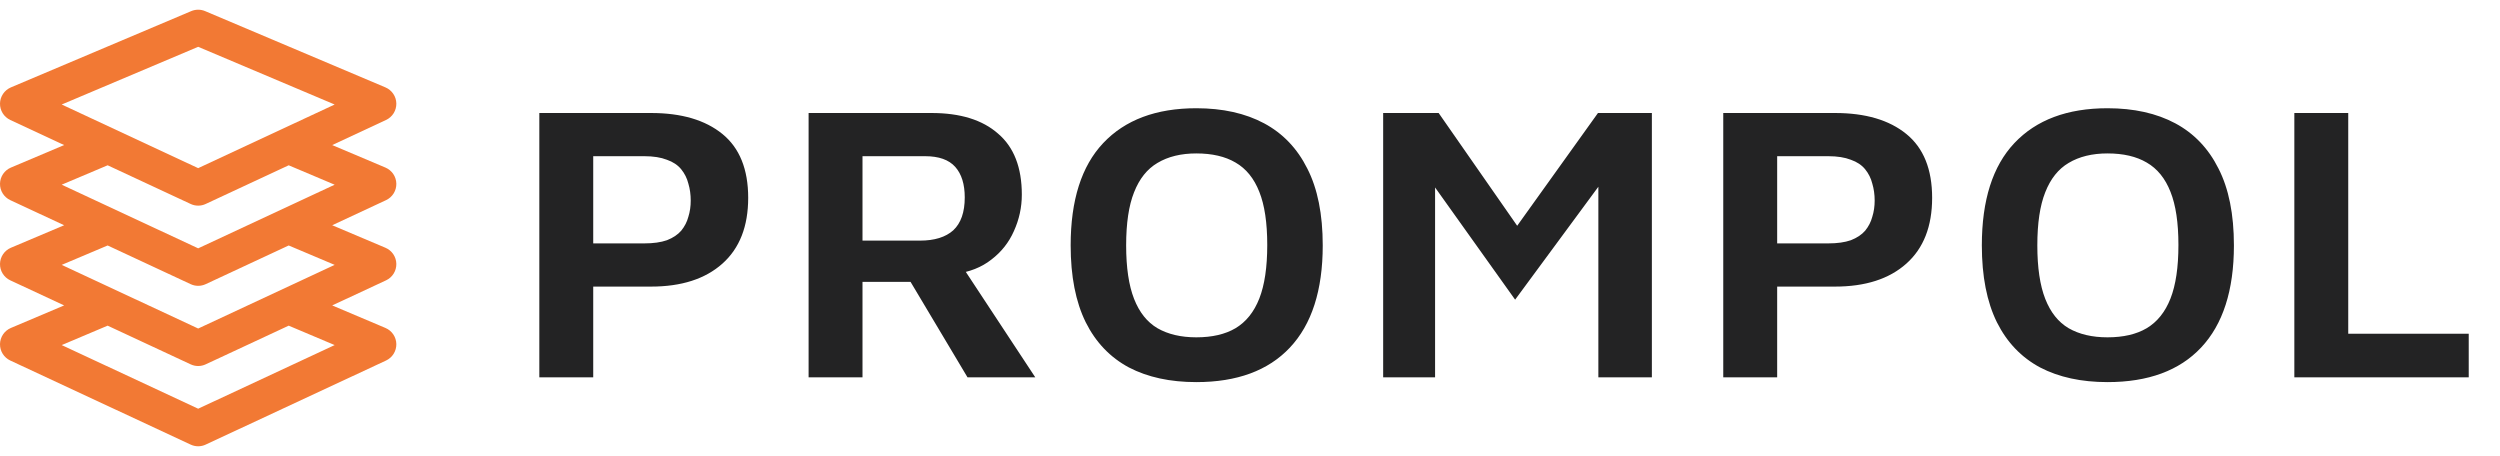
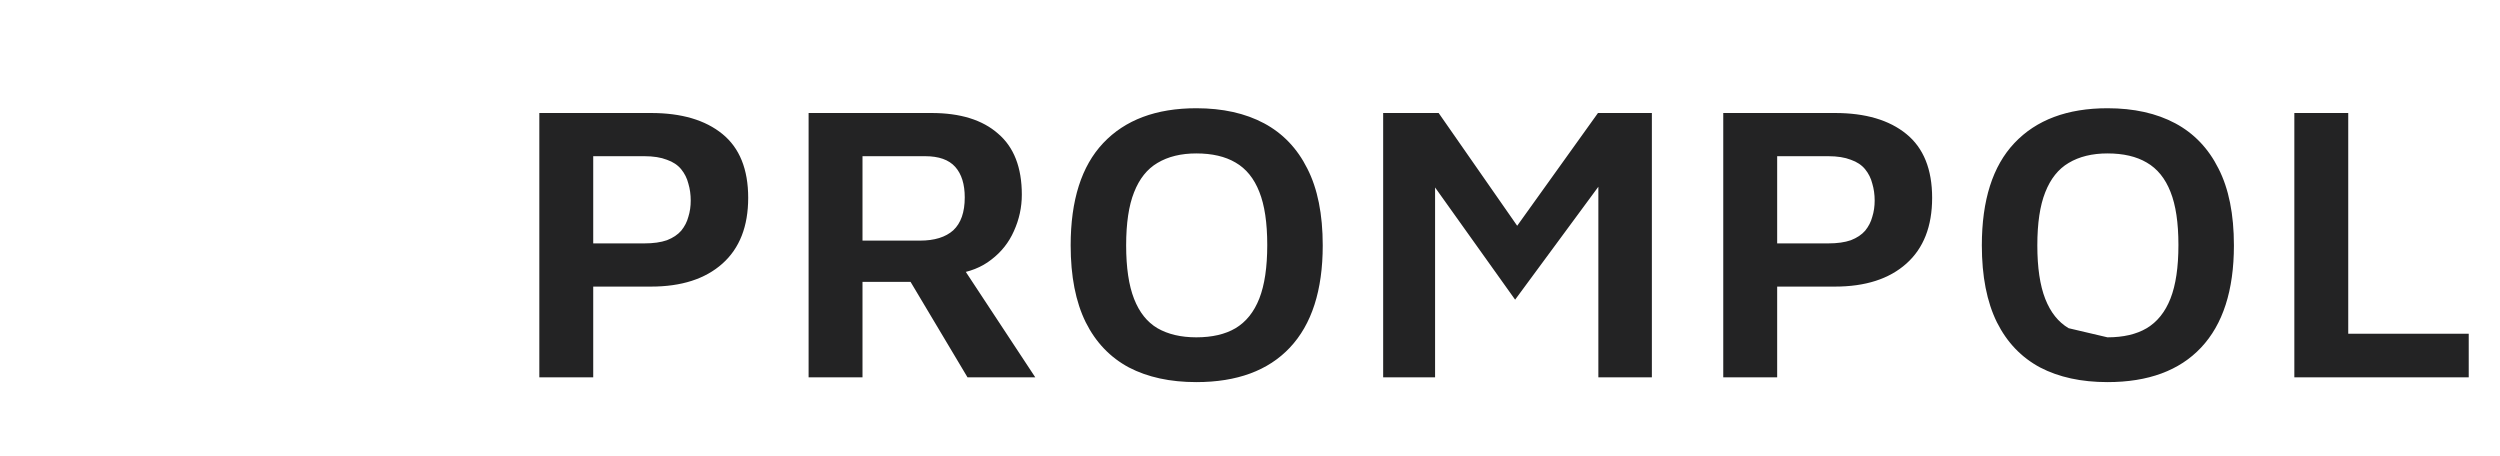
<svg xmlns="http://www.w3.org/2000/svg" width="159" height="29" viewBox="0 0 159 29" fill="none">
-   <path d="M25.207 11.678C25.202 11.46 25.134 11.247 25.012 11.066C24.889 10.885 24.716 10.743 24.515 10.658L21.128 9.226L24.552 7.63C24.751 7.537 24.919 7.389 25.035 7.203C25.151 7.017 25.211 6.801 25.207 6.582C25.203 6.363 25.136 6.149 25.013 5.968C24.89 5.786 24.717 5.644 24.515 5.558L13.046 0.707C12.906 0.648 12.755 0.617 12.604 0.617C12.452 0.617 12.301 0.648 12.162 0.707L0.693 5.558C0.491 5.644 0.318 5.786 0.195 5.968C0.072 6.149 0.004 6.363 0 6.582C-0.004 6.801 0.056 7.017 0.172 7.203C0.289 7.389 0.456 7.537 0.655 7.63L4.079 9.226L0.693 10.658C0.491 10.743 0.318 10.886 0.195 11.067C0.072 11.249 0.004 11.463 0 11.682C-0.004 11.901 0.056 12.117 0.172 12.303C0.289 12.489 0.456 12.637 0.655 12.73L4.079 14.326L0.693 15.758C0.491 15.843 0.318 15.986 0.195 16.167C0.072 16.349 0.004 16.562 0 16.782C-0.004 17.001 0.056 17.217 0.172 17.403C0.289 17.589 0.456 17.737 0.655 17.83L4.079 19.425L0.693 20.858C0.491 20.943 0.318 21.085 0.195 21.267C0.072 21.449 0.004 21.662 0 21.882C-0.004 22.101 0.056 22.317 0.172 22.503C0.289 22.689 0.456 22.837 0.655 22.93L12.125 28.276C12.275 28.347 12.438 28.383 12.604 28.383C12.769 28.383 12.932 28.347 13.082 28.276L24.552 22.93C24.751 22.837 24.919 22.689 25.035 22.503C25.151 22.317 25.211 22.101 25.207 21.882C25.203 21.662 25.136 21.449 25.013 21.267C24.89 21.085 24.717 20.943 24.515 20.858L21.128 19.425L24.552 17.83C24.751 17.737 24.919 17.589 25.035 17.403C25.151 17.217 25.211 17.001 25.207 16.782C25.203 16.562 25.136 16.349 25.013 16.167C24.89 15.986 24.717 15.843 24.515 15.758L21.128 14.326L24.552 12.73C24.751 12.637 24.92 12.488 25.036 12.302C25.152 12.115 25.212 11.898 25.207 11.678ZM12.604 2.977L21.284 6.647L12.604 10.694L3.924 6.647L12.604 2.977ZM21.284 21.947L12.604 25.994L3.924 21.947L6.846 20.712L12.125 23.172C12.275 23.242 12.438 23.279 12.604 23.279C12.769 23.279 12.932 23.242 13.082 23.172L18.361 20.712L21.284 21.947ZM21.284 16.847L12.604 20.894L3.924 16.847L6.846 15.612L12.125 18.072C12.275 18.142 12.438 18.179 12.604 18.179C12.769 18.179 12.932 18.142 13.082 18.072L18.361 15.612L21.284 16.847ZM12.604 15.794L3.924 11.747L6.846 10.512L12.125 12.972C12.275 13.043 12.438 13.079 12.604 13.079C12.769 13.079 12.932 13.043 13.082 12.972L18.361 10.512L21.284 11.747L12.604 15.794Z" fill="#F27934" />
-   <path d="M37.729 18.227V24H34.301V7.187H41.409C43.342 7.187 44.854 7.632 45.947 8.523C47.039 9.413 47.585 10.766 47.585 12.581C47.585 14.396 47.039 15.791 45.947 16.765C44.854 17.74 43.342 18.227 41.409 18.227H37.729ZM37.729 15.48H40.981C41.552 15.48 42.031 15.413 42.417 15.278C42.804 15.127 43.106 14.925 43.325 14.673C43.543 14.404 43.695 14.11 43.779 13.791C43.88 13.472 43.93 13.127 43.93 12.758C43.93 12.371 43.88 12.01 43.779 11.674C43.695 11.338 43.543 11.035 43.325 10.766C43.106 10.497 42.804 10.296 42.417 10.161C42.031 10.01 41.552 9.934 40.981 9.934H37.729V15.48ZM51.427 24V7.187H59.241C61.073 7.187 62.484 7.624 63.476 8.498C64.484 9.355 64.988 10.649 64.988 12.38C64.988 13.186 64.82 13.959 64.484 14.698C64.165 15.421 63.686 16.026 63.047 16.513C62.426 17.001 61.661 17.303 60.754 17.421L60.779 16.312L65.845 24H61.535L57.099 16.564L58.636 17.925H54.855V24H51.427ZM54.855 15.303H58.51C59.434 15.303 60.14 15.085 60.627 14.648C61.115 14.194 61.358 13.497 61.358 12.556C61.358 11.716 61.157 11.069 60.754 10.615C60.35 10.161 59.712 9.934 58.838 9.934H54.855V15.303ZM76.085 24.302C74.421 24.302 72.993 23.992 71.799 23.37C70.606 22.731 69.69 21.773 69.052 20.496C68.413 19.202 68.094 17.572 68.094 15.606C68.094 12.732 68.783 10.565 70.161 9.103C71.556 7.624 73.53 6.884 76.085 6.884C77.765 6.884 79.202 7.204 80.395 7.842C81.588 8.481 82.504 9.439 83.143 10.716C83.798 11.993 84.126 13.623 84.126 15.606C84.126 18.463 83.428 20.631 82.034 22.11C80.656 23.572 78.673 24.302 76.085 24.302ZM76.085 21.454C77.093 21.454 77.925 21.261 78.58 20.874C79.252 20.471 79.757 19.841 80.093 18.984C80.429 18.127 80.597 16.992 80.597 15.581C80.597 14.169 80.429 13.043 80.093 12.203C79.757 11.346 79.252 10.724 78.58 10.338C77.925 9.951 77.093 9.758 76.085 9.758C75.11 9.758 74.287 9.96 73.614 10.363C72.959 10.749 72.463 11.371 72.127 12.228C71.791 13.069 71.623 14.194 71.623 15.606C71.623 17.018 71.791 18.152 72.127 19.009C72.463 19.866 72.959 20.488 73.614 20.874C74.287 21.261 75.11 21.454 76.085 21.454ZM87.969 24V7.187H91.498L97.396 15.656L95.455 15.808L101.631 7.187H105.059V24H101.656V9.909L102.437 10.817L96.362 19.059L90.464 10.791L91.271 10.086V24H87.969ZM113.028 18.227V24H109.599V7.187H116.708C118.641 7.187 120.153 7.632 121.245 8.523C122.338 9.413 122.884 10.766 122.884 12.581C122.884 14.396 122.338 15.791 121.245 16.765C120.153 17.74 118.641 18.227 116.708 18.227H113.028ZM113.028 15.48H116.279C116.851 15.48 117.33 15.413 117.716 15.278C118.103 15.127 118.405 14.925 118.624 14.673C118.842 14.404 118.993 14.11 119.077 13.791C119.178 13.472 119.229 13.127 119.229 12.758C119.229 12.371 119.178 12.01 119.077 11.674C118.993 11.338 118.842 11.035 118.624 10.766C118.405 10.497 118.103 10.296 117.716 10.161C117.33 10.01 116.851 9.934 116.279 9.934H113.028V15.48ZM134.036 24.302C132.372 24.302 130.944 23.992 129.751 23.37C128.557 22.731 127.642 21.773 127.003 20.496C126.364 19.202 126.045 17.572 126.045 15.606C126.045 12.732 126.734 10.565 128.112 9.103C129.507 7.624 131.481 6.884 134.036 6.884C135.716 6.884 137.153 7.204 138.346 7.842C139.539 8.481 140.455 9.439 141.094 10.716C141.749 11.993 142.077 13.623 142.077 15.606C142.077 18.463 141.379 20.631 139.985 22.11C138.607 23.572 136.624 24.302 134.036 24.302ZM134.036 21.454C135.044 21.454 135.876 21.261 136.531 20.874C137.203 20.471 137.708 19.841 138.044 18.984C138.38 18.127 138.548 16.992 138.548 15.581C138.548 14.169 138.38 13.043 138.044 12.203C137.708 11.346 137.203 10.724 136.531 10.338C135.876 9.951 135.044 9.758 134.036 9.758C133.061 9.758 132.238 9.96 131.565 10.363C130.91 10.749 130.414 11.371 130.078 12.228C129.742 13.069 129.574 14.194 129.574 15.606C129.574 17.018 129.742 18.152 130.078 19.009C130.414 19.866 130.91 20.488 131.565 20.874C132.238 21.261 133.061 21.454 134.036 21.454ZM145.92 24V7.187H149.348V21.227H157.011V24H145.92Z" fill="#232324" />
+   <path d="M37.729 18.227V24H34.301V7.187H41.409C43.342 7.187 44.854 7.632 45.947 8.523C47.039 9.413 47.585 10.766 47.585 12.581C47.585 14.396 47.039 15.791 45.947 16.765C44.854 17.74 43.342 18.227 41.409 18.227H37.729ZM37.729 15.48H40.981C41.552 15.48 42.031 15.413 42.417 15.278C42.804 15.127 43.106 14.925 43.325 14.673C43.543 14.404 43.695 14.11 43.779 13.791C43.88 13.472 43.93 13.127 43.93 12.758C43.93 12.371 43.88 12.01 43.779 11.674C43.695 11.338 43.543 11.035 43.325 10.766C43.106 10.497 42.804 10.296 42.417 10.161C42.031 10.01 41.552 9.934 40.981 9.934H37.729V15.48ZM51.427 24V7.187H59.241C61.073 7.187 62.484 7.624 63.476 8.498C64.484 9.355 64.988 10.649 64.988 12.38C64.988 13.186 64.82 13.959 64.484 14.698C64.165 15.421 63.686 16.026 63.047 16.513C62.426 17.001 61.661 17.303 60.754 17.421L60.779 16.312L65.845 24H61.535L57.099 16.564L58.636 17.925H54.855V24H51.427ZM54.855 15.303H58.51C59.434 15.303 60.14 15.085 60.627 14.648C61.115 14.194 61.358 13.497 61.358 12.556C61.358 11.716 61.157 11.069 60.754 10.615C60.35 10.161 59.712 9.934 58.838 9.934H54.855V15.303ZM76.085 24.302C74.421 24.302 72.993 23.992 71.799 23.37C70.606 22.731 69.69 21.773 69.052 20.496C68.413 19.202 68.094 17.572 68.094 15.606C68.094 12.732 68.783 10.565 70.161 9.103C71.556 7.624 73.53 6.884 76.085 6.884C77.765 6.884 79.202 7.204 80.395 7.842C81.588 8.481 82.504 9.439 83.143 10.716C83.798 11.993 84.126 13.623 84.126 15.606C84.126 18.463 83.428 20.631 82.034 22.11C80.656 23.572 78.673 24.302 76.085 24.302ZM76.085 21.454C77.093 21.454 77.925 21.261 78.58 20.874C79.252 20.471 79.757 19.841 80.093 18.984C80.429 18.127 80.597 16.992 80.597 15.581C80.597 14.169 80.429 13.043 80.093 12.203C79.757 11.346 79.252 10.724 78.58 10.338C77.925 9.951 77.093 9.758 76.085 9.758C75.11 9.758 74.287 9.96 73.614 10.363C72.959 10.749 72.463 11.371 72.127 12.228C71.791 13.069 71.623 14.194 71.623 15.606C71.623 17.018 71.791 18.152 72.127 19.009C72.463 19.866 72.959 20.488 73.614 20.874C74.287 21.261 75.11 21.454 76.085 21.454ZM87.969 24V7.187H91.498L97.396 15.656L95.455 15.808L101.631 7.187H105.059V24H101.656V9.909L102.437 10.817L96.362 19.059L90.464 10.791L91.271 10.086V24H87.969ZM113.028 18.227V24H109.599V7.187H116.708C118.641 7.187 120.153 7.632 121.245 8.523C122.338 9.413 122.884 10.766 122.884 12.581C122.884 14.396 122.338 15.791 121.245 16.765C120.153 17.74 118.641 18.227 116.708 18.227H113.028ZM113.028 15.48H116.279C116.851 15.48 117.33 15.413 117.716 15.278C118.103 15.127 118.405 14.925 118.624 14.673C118.842 14.404 118.993 14.11 119.077 13.791C119.178 13.472 119.229 13.127 119.229 12.758C119.229 12.371 119.178 12.01 119.077 11.674C118.993 11.338 118.842 11.035 118.624 10.766C118.405 10.497 118.103 10.296 117.716 10.161C117.33 10.01 116.851 9.934 116.279 9.934H113.028V15.48ZM134.036 24.302C132.372 24.302 130.944 23.992 129.751 23.37C128.557 22.731 127.642 21.773 127.003 20.496C126.364 19.202 126.045 17.572 126.045 15.606C126.045 12.732 126.734 10.565 128.112 9.103C129.507 7.624 131.481 6.884 134.036 6.884C135.716 6.884 137.153 7.204 138.346 7.842C139.539 8.481 140.455 9.439 141.094 10.716C141.749 11.993 142.077 13.623 142.077 15.606C142.077 18.463 141.379 20.631 139.985 22.11C138.607 23.572 136.624 24.302 134.036 24.302ZM134.036 21.454C135.044 21.454 135.876 21.261 136.531 20.874C137.203 20.471 137.708 19.841 138.044 18.984C138.38 18.127 138.548 16.992 138.548 15.581C138.548 14.169 138.38 13.043 138.044 12.203C137.708 11.346 137.203 10.724 136.531 10.338C135.876 9.951 135.044 9.758 134.036 9.758C133.061 9.758 132.238 9.96 131.565 10.363C130.91 10.749 130.414 11.371 130.078 12.228C129.742 13.069 129.574 14.194 129.574 15.606C129.574 17.018 129.742 18.152 130.078 19.009C130.414 19.866 130.91 20.488 131.565 20.874ZM145.92 24V7.187H149.348V21.227H157.011V24H145.92Z" fill="#232324" />
</svg>